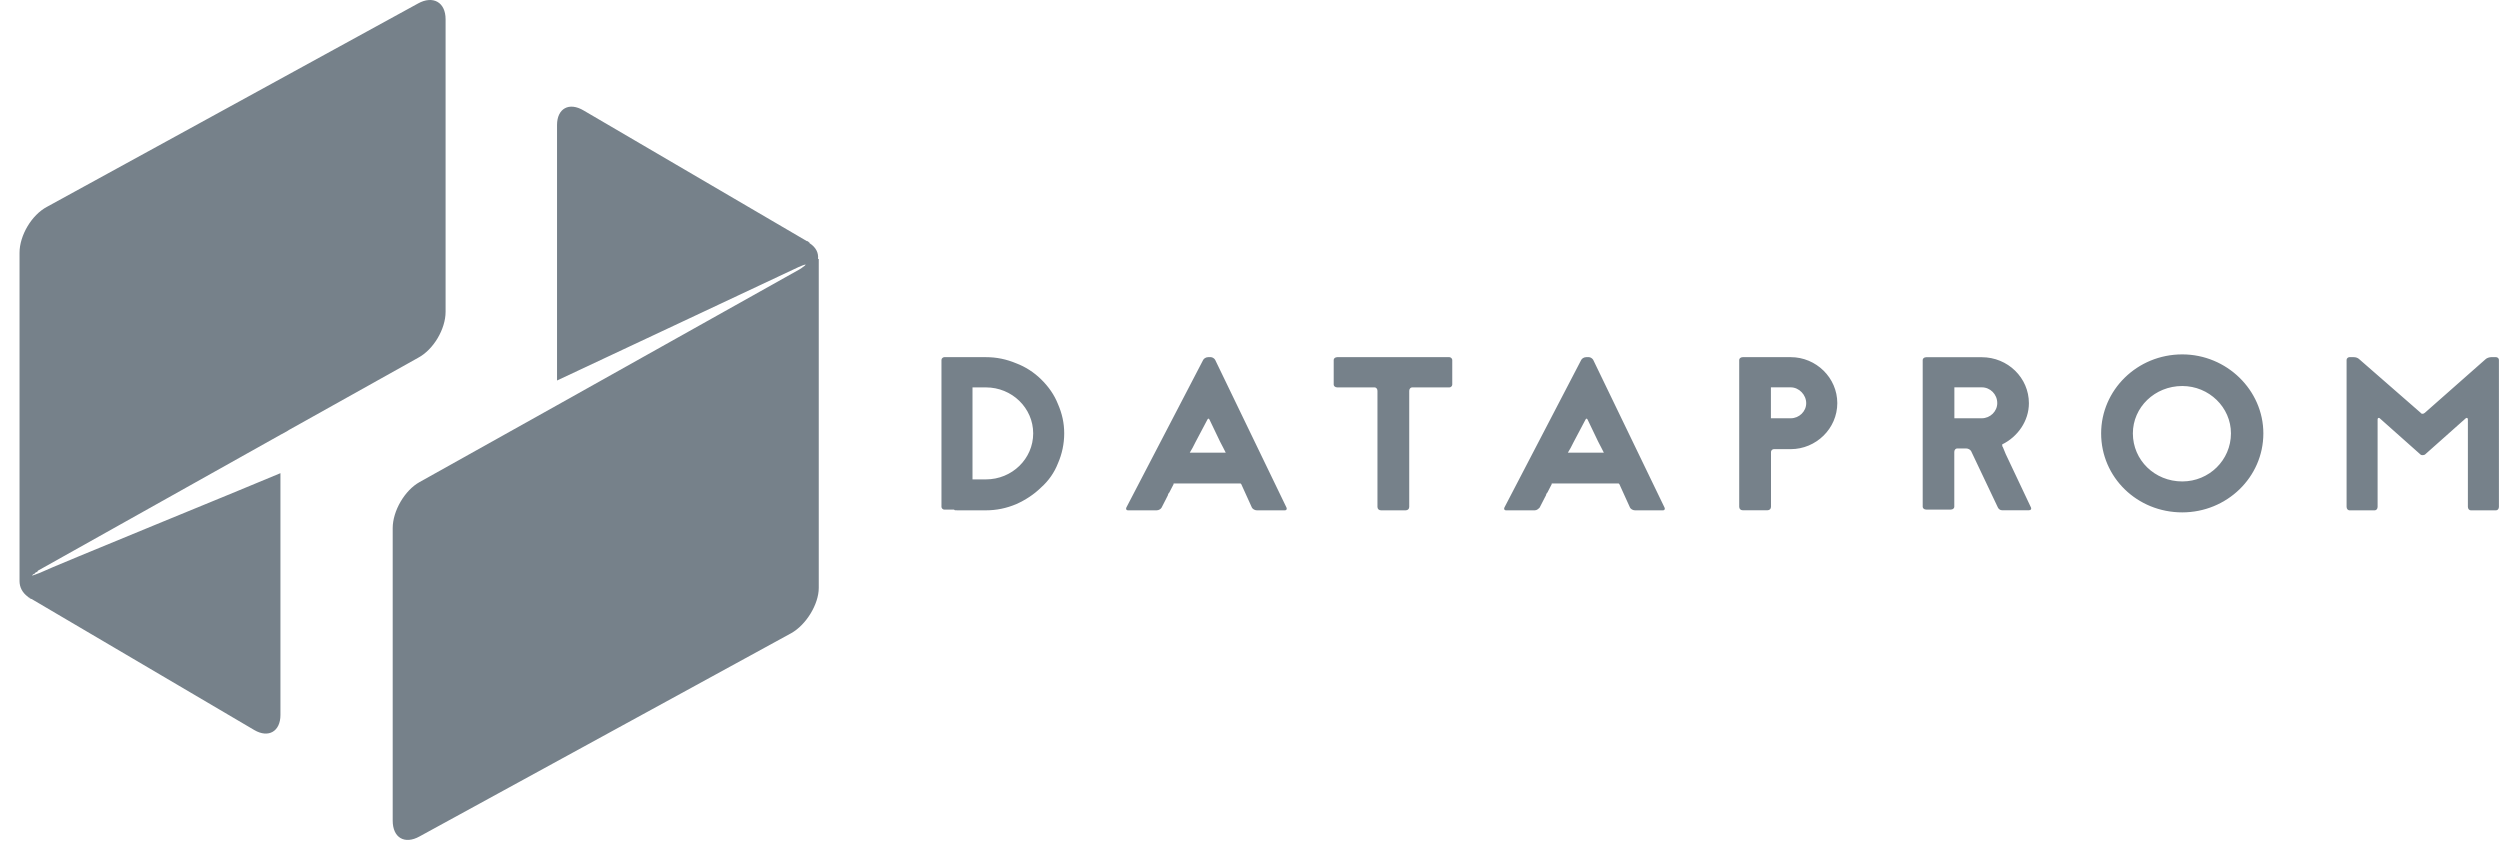
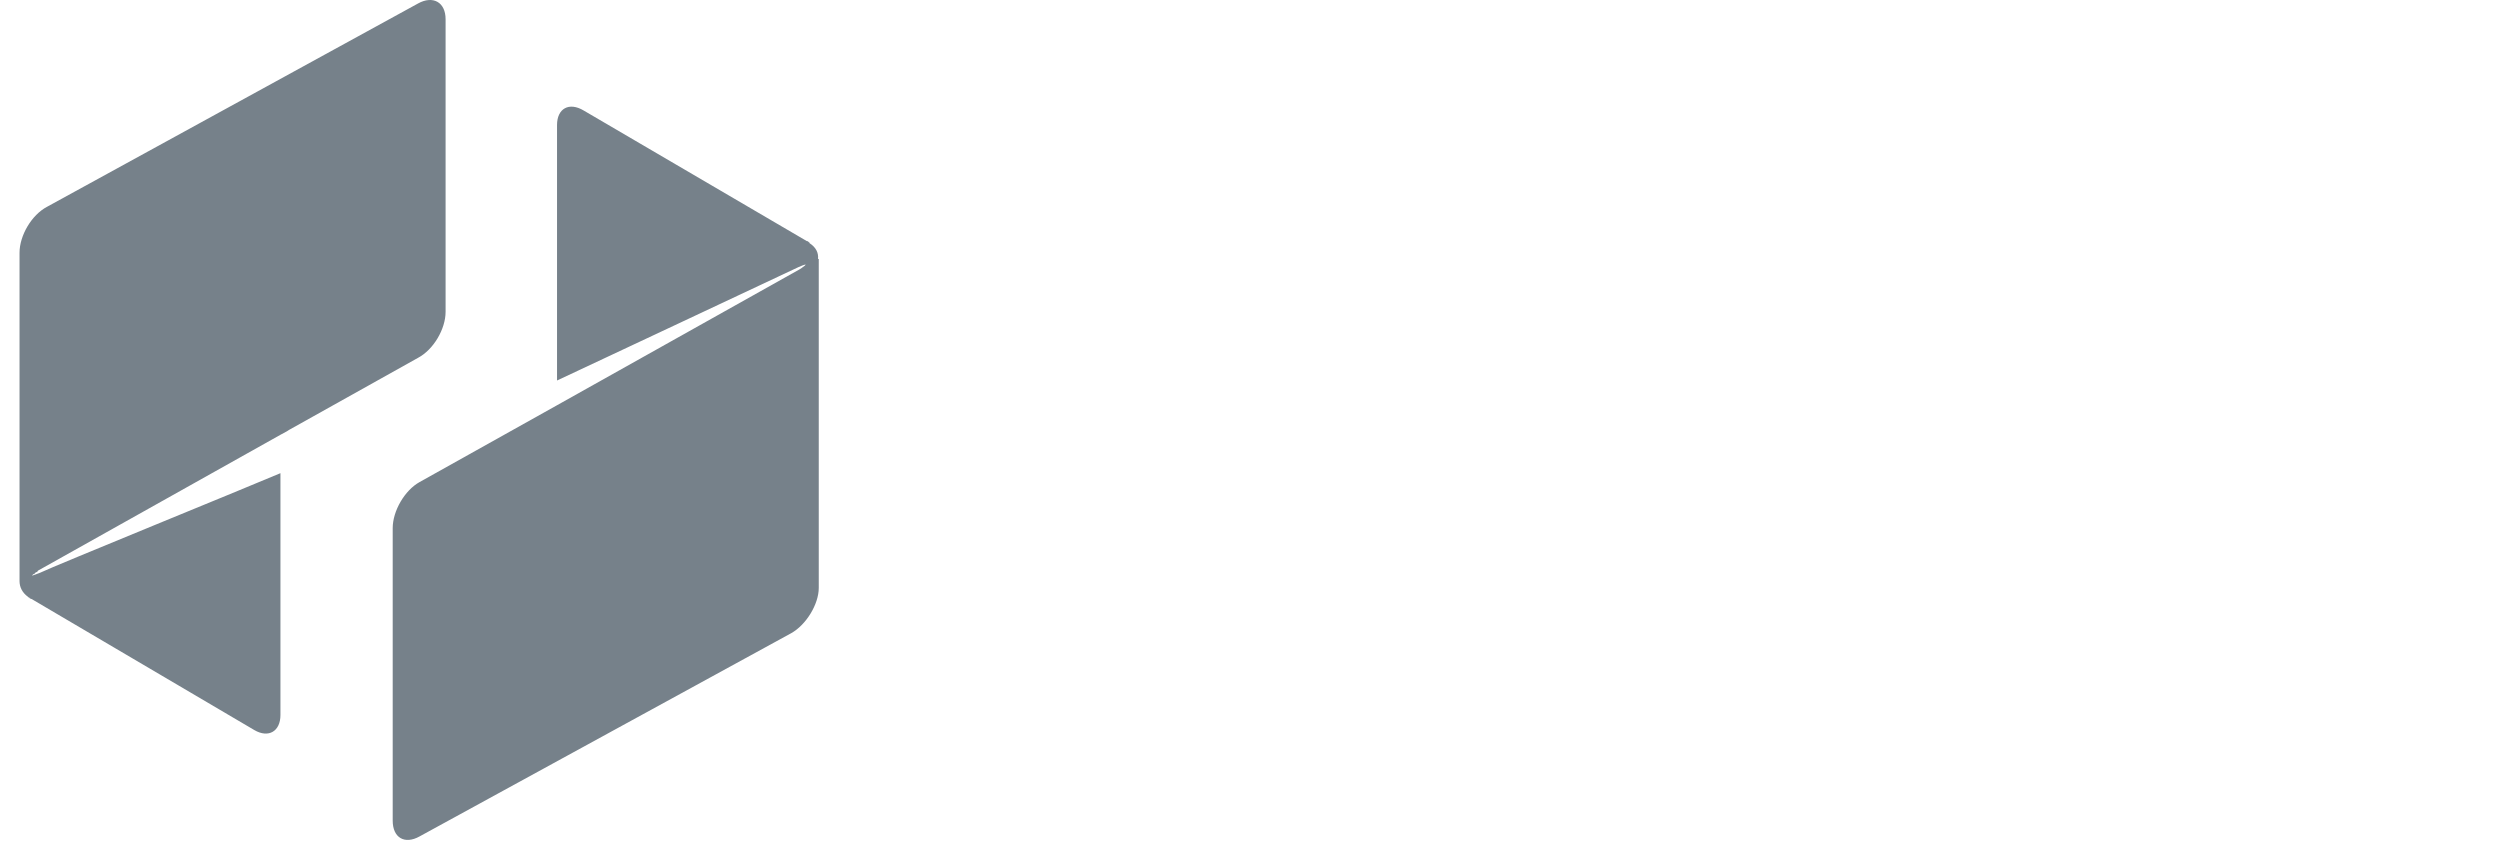
<svg xmlns="http://www.w3.org/2000/svg" width="123" height="42" viewBox="0 0 123 42" fill="none">
-   <path d="M107.367 17.436C105.146 17.436 103.376 19.192 103.376 21.323C103.376 23.484 105.146 25.209 107.367 25.209C109.554 25.209 111.357 23.484 111.357 21.323C111.357 19.195 109.554 17.436 107.367 17.436ZM107.367 23.687C106.012 23.687 104.937 22.639 104.937 21.323C104.937 20.041 106.012 18.992 107.367 18.992C108.685 18.992 109.763 20.041 109.763 21.323C109.76 22.642 108.685 23.687 107.367 23.687ZM122.809 17.572H122.566C122.495 17.572 122.357 17.605 122.29 17.673L119.304 20.308C119.233 20.376 119.132 20.376 119.095 20.308L116.075 17.673C116.008 17.605 115.903 17.572 115.799 17.572H115.59C115.519 17.572 115.452 17.639 115.452 17.707V24.939C115.452 25.04 115.522 25.108 115.59 25.108H116.84C116.911 25.108 116.978 25.04 116.978 24.939V20.646C116.978 20.545 117.049 20.545 117.083 20.579L119.095 22.368C119.129 22.402 119.233 22.402 119.304 22.368L121.316 20.579C121.35 20.545 121.42 20.545 121.42 20.646V24.939C121.42 25.04 121.491 25.108 121.559 25.108H122.809C122.879 25.108 122.947 25.04 122.947 24.939V17.707C122.95 17.639 122.879 17.572 122.809 17.572ZM59.787 17.707C59.753 17.639 59.649 17.572 59.578 17.572H59.44C59.336 17.572 59.231 17.639 59.197 17.707L55.416 24.972C55.382 25.04 55.416 25.108 55.487 25.108H56.909C57.013 25.108 57.118 25.04 57.152 24.972L57.394 24.499C57.428 24.431 57.462 24.363 57.462 24.363C57.462 24.363 57.462 24.296 57.532 24.228L57.741 23.822V23.788H61.037L61.071 23.822L61.593 24.972C61.627 25.04 61.732 25.108 61.836 25.108H63.225C63.295 25.108 63.329 25.04 63.295 24.972L59.787 17.707ZM58.813 21.762L59.403 20.646C59.437 20.579 59.474 20.579 59.508 20.646L60.027 21.729C60.061 21.796 60.097 21.864 60.097 21.864C60.097 21.864 60.131 21.931 60.168 21.999L60.306 22.27H58.537L58.675 22.033C58.712 21.965 58.78 21.83 58.813 21.762ZM78.387 17.707C78.353 17.639 78.249 17.572 78.178 17.572H78.04C77.936 17.572 77.831 17.639 77.797 17.707L74.016 24.972C73.982 25.04 74.016 25.108 74.087 25.108H75.509C75.613 25.108 75.684 25.04 75.751 24.972L75.994 24.499C76.028 24.431 76.065 24.363 76.065 24.363C76.065 24.363 76.065 24.296 76.135 24.228L76.344 23.822V23.788H79.64L79.674 23.822L80.196 24.972C80.23 25.04 80.335 25.108 80.439 25.108H81.828C81.895 25.108 81.932 25.04 81.895 24.972L78.387 17.707ZM77.416 21.762L78.006 20.646C78.04 20.579 78.077 20.579 78.111 20.646L78.63 21.729C78.664 21.796 78.7 21.864 78.7 21.864C78.7 21.864 78.734 21.931 78.771 21.999L78.909 22.27H77.14L77.278 22.033C77.312 21.965 77.383 21.83 77.416 21.762ZM51.214 18.654C50.867 18.316 50.449 18.045 50 17.876C49.515 17.673 49.03 17.572 48.508 17.572H47.746H47.223H46.459C46.391 17.572 46.32 17.639 46.32 17.707V18.417V18.924V23.758V24.566V24.939C46.32 25.006 46.391 25.074 46.459 25.074H46.806H46.944C46.944 25.108 47.014 25.108 47.119 25.108H47.223H47.746H48.508C49.03 25.108 49.515 25.006 50 24.803C50.452 24.6 50.867 24.33 51.214 23.991C51.595 23.653 51.874 23.247 52.046 22.808C52.255 22.334 52.359 21.827 52.359 21.323C52.359 20.815 52.255 20.342 52.046 19.868C51.874 19.432 51.595 19.026 51.214 18.654ZM48.508 23.586H48.09H47.847V19.06H48.09H48.508C49.791 19.06 50.833 20.074 50.833 21.323C50.833 22.574 49.791 23.586 48.508 23.586ZM88.106 17.572H87.655H87.378H85.744C85.64 17.572 85.569 17.639 85.569 17.707V18.417V18.924V20.748V22.436V24.935C85.569 25.037 85.64 25.105 85.744 25.105H86.957C87.062 25.105 87.133 25.037 87.133 24.935V22.436V22.233C87.133 22.165 87.203 22.098 87.271 22.098H87.375H87.652H88.103C89.353 22.098 90.395 21.083 90.395 19.834C90.395 18.586 89.353 17.572 88.106 17.572ZM88.106 20.579H87.655H87.446H87.375H87.2H87.129V19.057H87.234H87.372H87.51H87.649H88.1C88.518 19.057 88.865 19.429 88.865 19.834C88.868 20.24 88.521 20.579 88.106 20.579ZM98.68 22.337L98.541 21.999C98.508 21.965 98.508 21.931 98.508 21.864C99.269 21.492 99.822 20.714 99.822 19.838C99.822 18.586 98.784 17.575 97.503 17.575H96.431H95.46H94.769C94.665 17.575 94.597 17.642 94.597 17.71V18.417V18.924V20.714V22.436V24.935C94.597 25.003 94.665 25.071 94.769 25.071H95.98C96.084 25.071 96.151 25.003 96.151 24.935V22.436V22.233C96.151 22.131 96.222 22.064 96.29 22.064H96.738C96.843 22.064 96.947 22.131 96.981 22.199L98.296 24.969C98.329 25.037 98.4 25.105 98.504 25.105H99.819C99.924 25.105 99.957 25.037 99.924 24.969L98.68 22.337ZM97.503 20.579H97.399H97.365H96.637H96.499H96.327H96.293H96.155V19.057H96.293H96.431H96.569H96.846H97.503C97.918 19.057 98.265 19.395 98.265 19.834C98.265 20.24 97.918 20.579 97.503 20.579ZM71.31 17.572H65.793C65.688 17.572 65.618 17.639 65.618 17.707V18.924C65.618 18.992 65.688 19.06 65.793 19.06H67.633C67.703 19.06 67.771 19.127 67.771 19.229V24.939C67.771 25.04 67.841 25.108 67.946 25.108H69.159C69.264 25.108 69.334 25.04 69.334 24.939V19.229C69.334 19.127 69.405 19.06 69.473 19.06H71.313C71.383 19.06 71.451 18.992 71.451 18.924V17.707C71.448 17.639 71.377 17.572 71.31 17.572Z" fill="#76818A" />
  <path d="M20.568 0.171L2.316 10.173C1.551 10.576 0.961 11.591 0.961 12.436V28.587C0.961 28.892 1.099 29.162 1.379 29.365L1.413 29.399H1.446V29.433H1.48L1.514 29.467H1.548L12.514 35.92C13.208 36.326 13.798 35.988 13.798 35.176V23.28C12.379 23.889 2.663 27.843 1.968 28.181C1.692 28.283 1.621 28.317 1.588 28.317V28.283H1.621V28.249H1.655H1.689V28.215H1.723V28.181H1.76V28.148H1.793H1.827V28.114H1.861V28.08L13.801 21.39L14.114 21.221L14.219 21.153L20.568 17.605C21.333 17.199 21.923 16.184 21.923 15.342V0.946C21.923 0.104 21.299 -0.235 20.568 0.171ZM40.246 12.741C40.28 12.436 40.142 12.165 39.829 11.963V11.929H39.795V11.895H39.761L39.727 11.861H39.694L28.724 5.441C27.996 5.002 27.406 5.34 27.406 6.151V18.721C28.865 18.044 38.548 13.485 39.276 13.146C40.038 12.808 39.346 13.248 39.346 13.248L27.406 19.938L20.639 23.72C19.911 24.126 19.321 25.138 19.321 25.983V40.376C19.321 41.221 19.911 41.559 20.639 41.154L38.929 31.152C39.657 30.746 40.283 29.734 40.283 28.922V12.741H40.246Z" fill="#76818A" />
</svg>